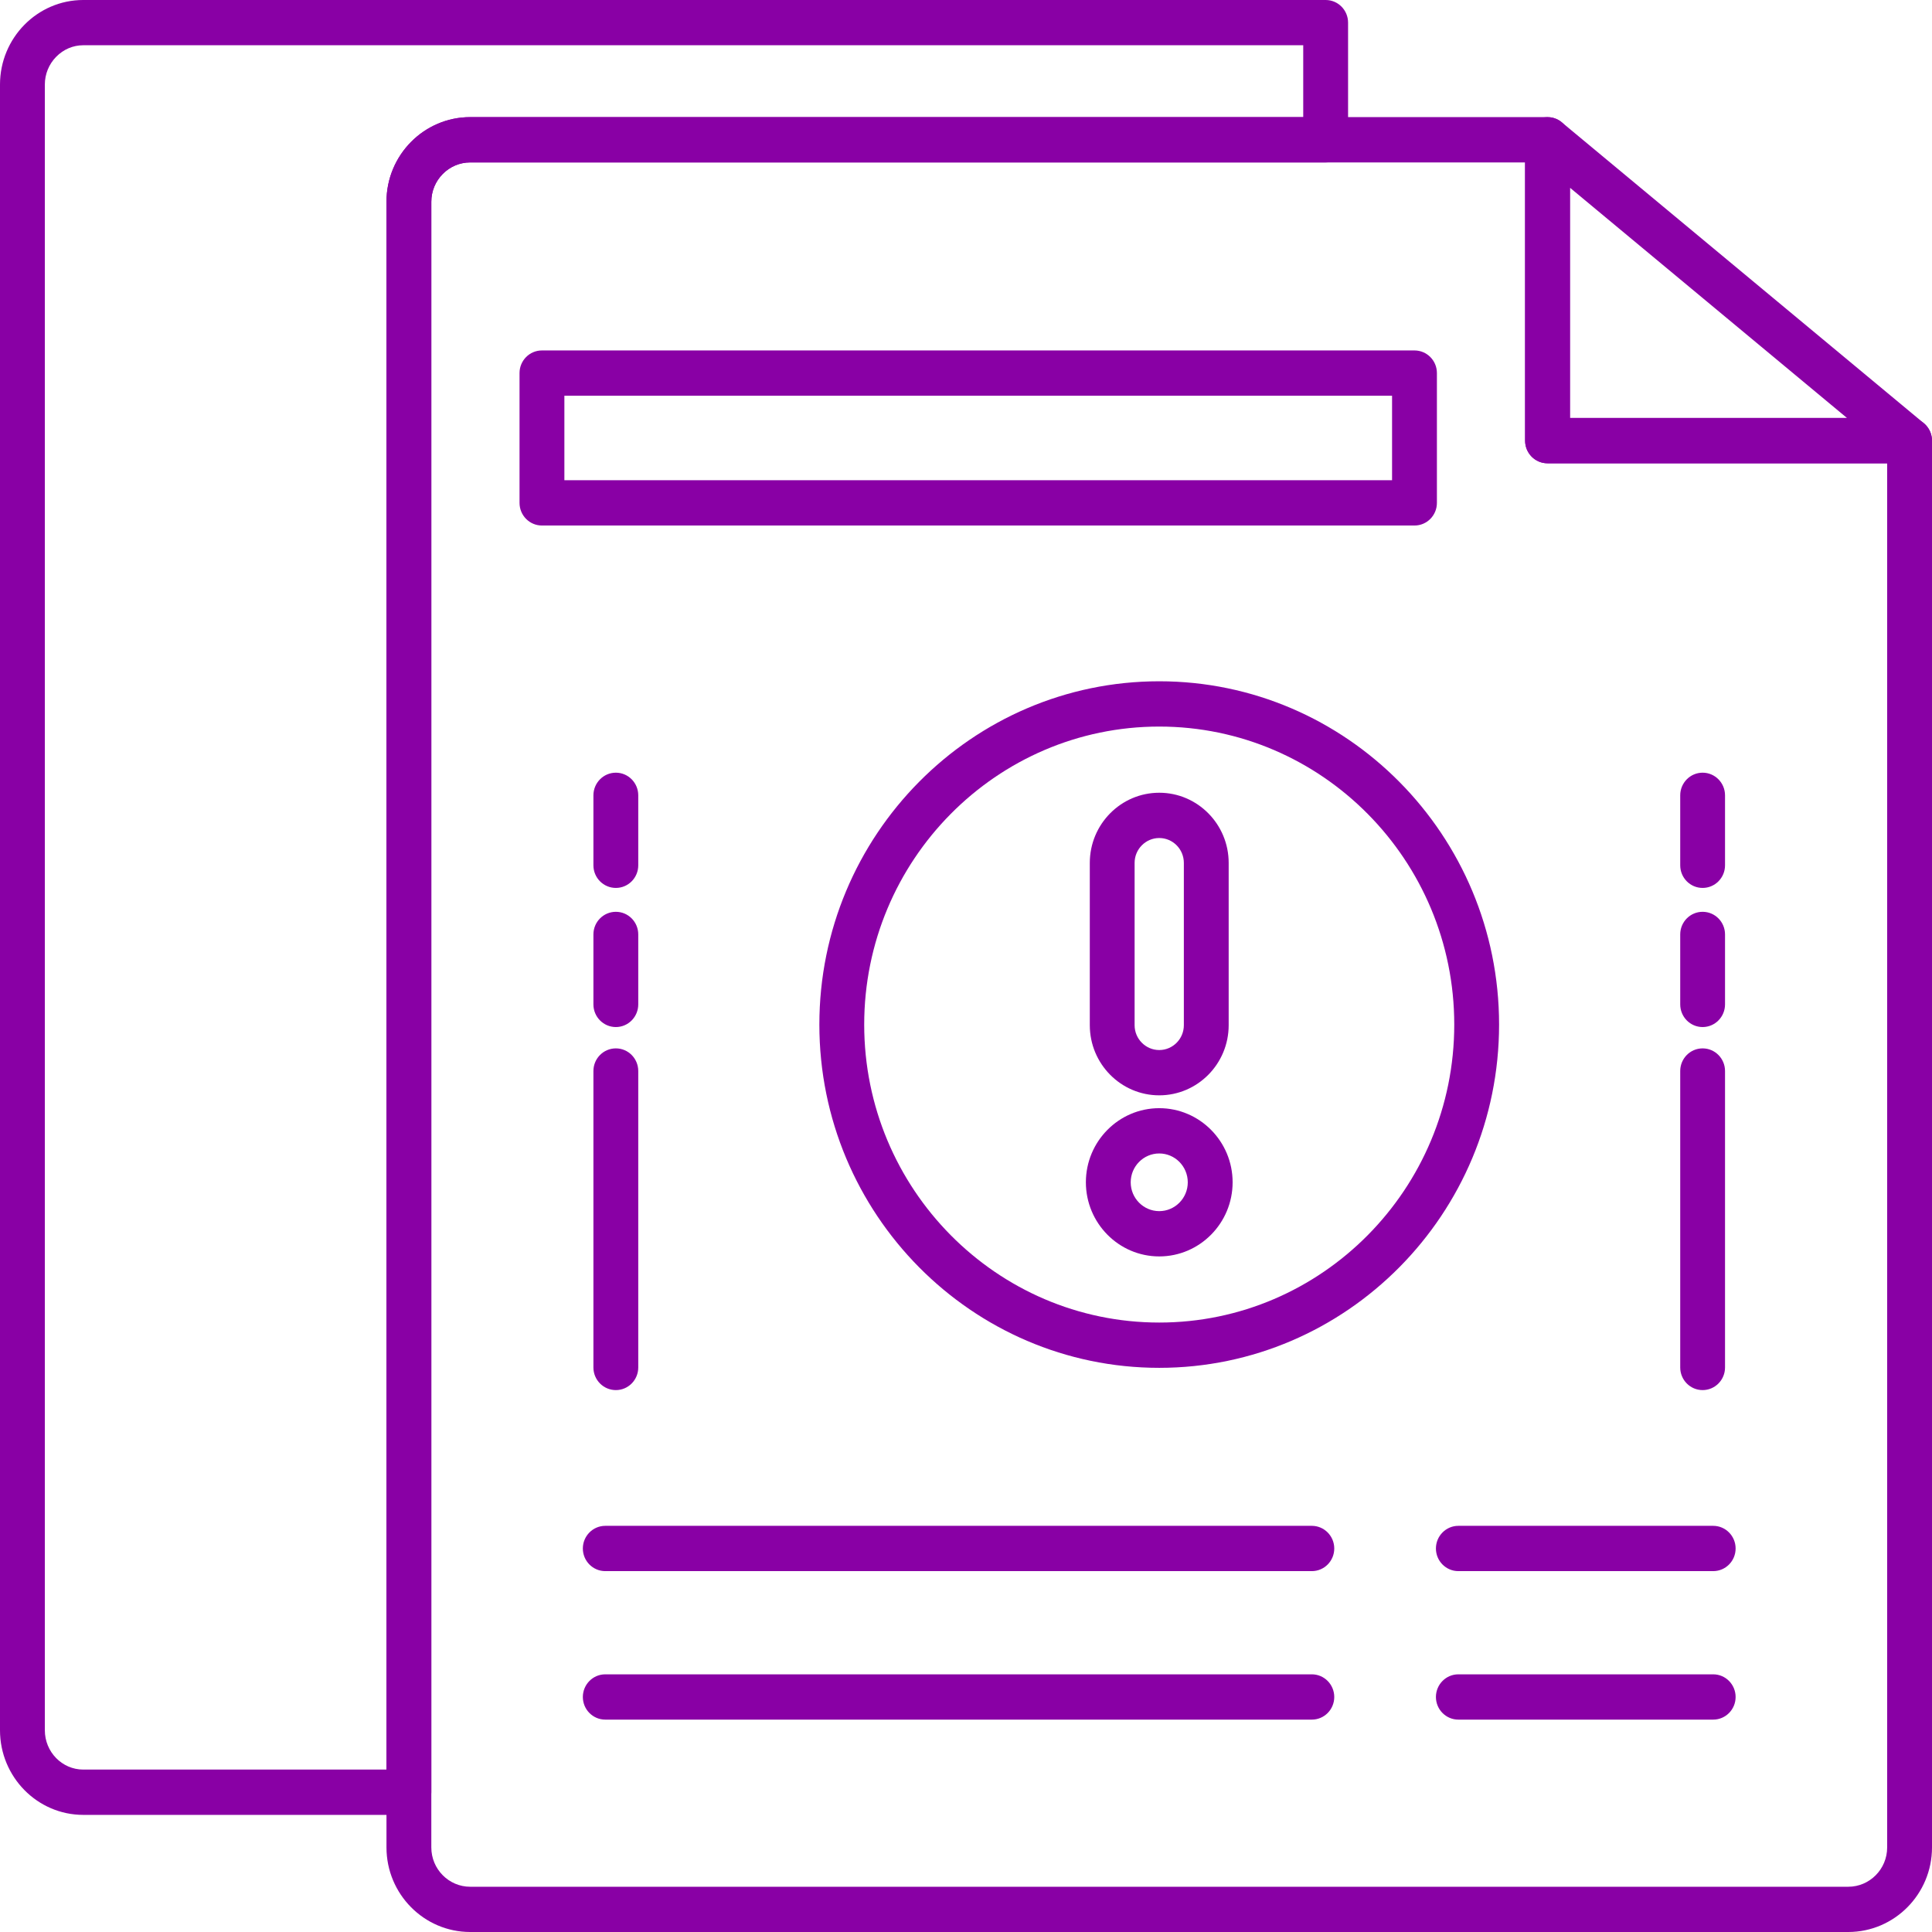
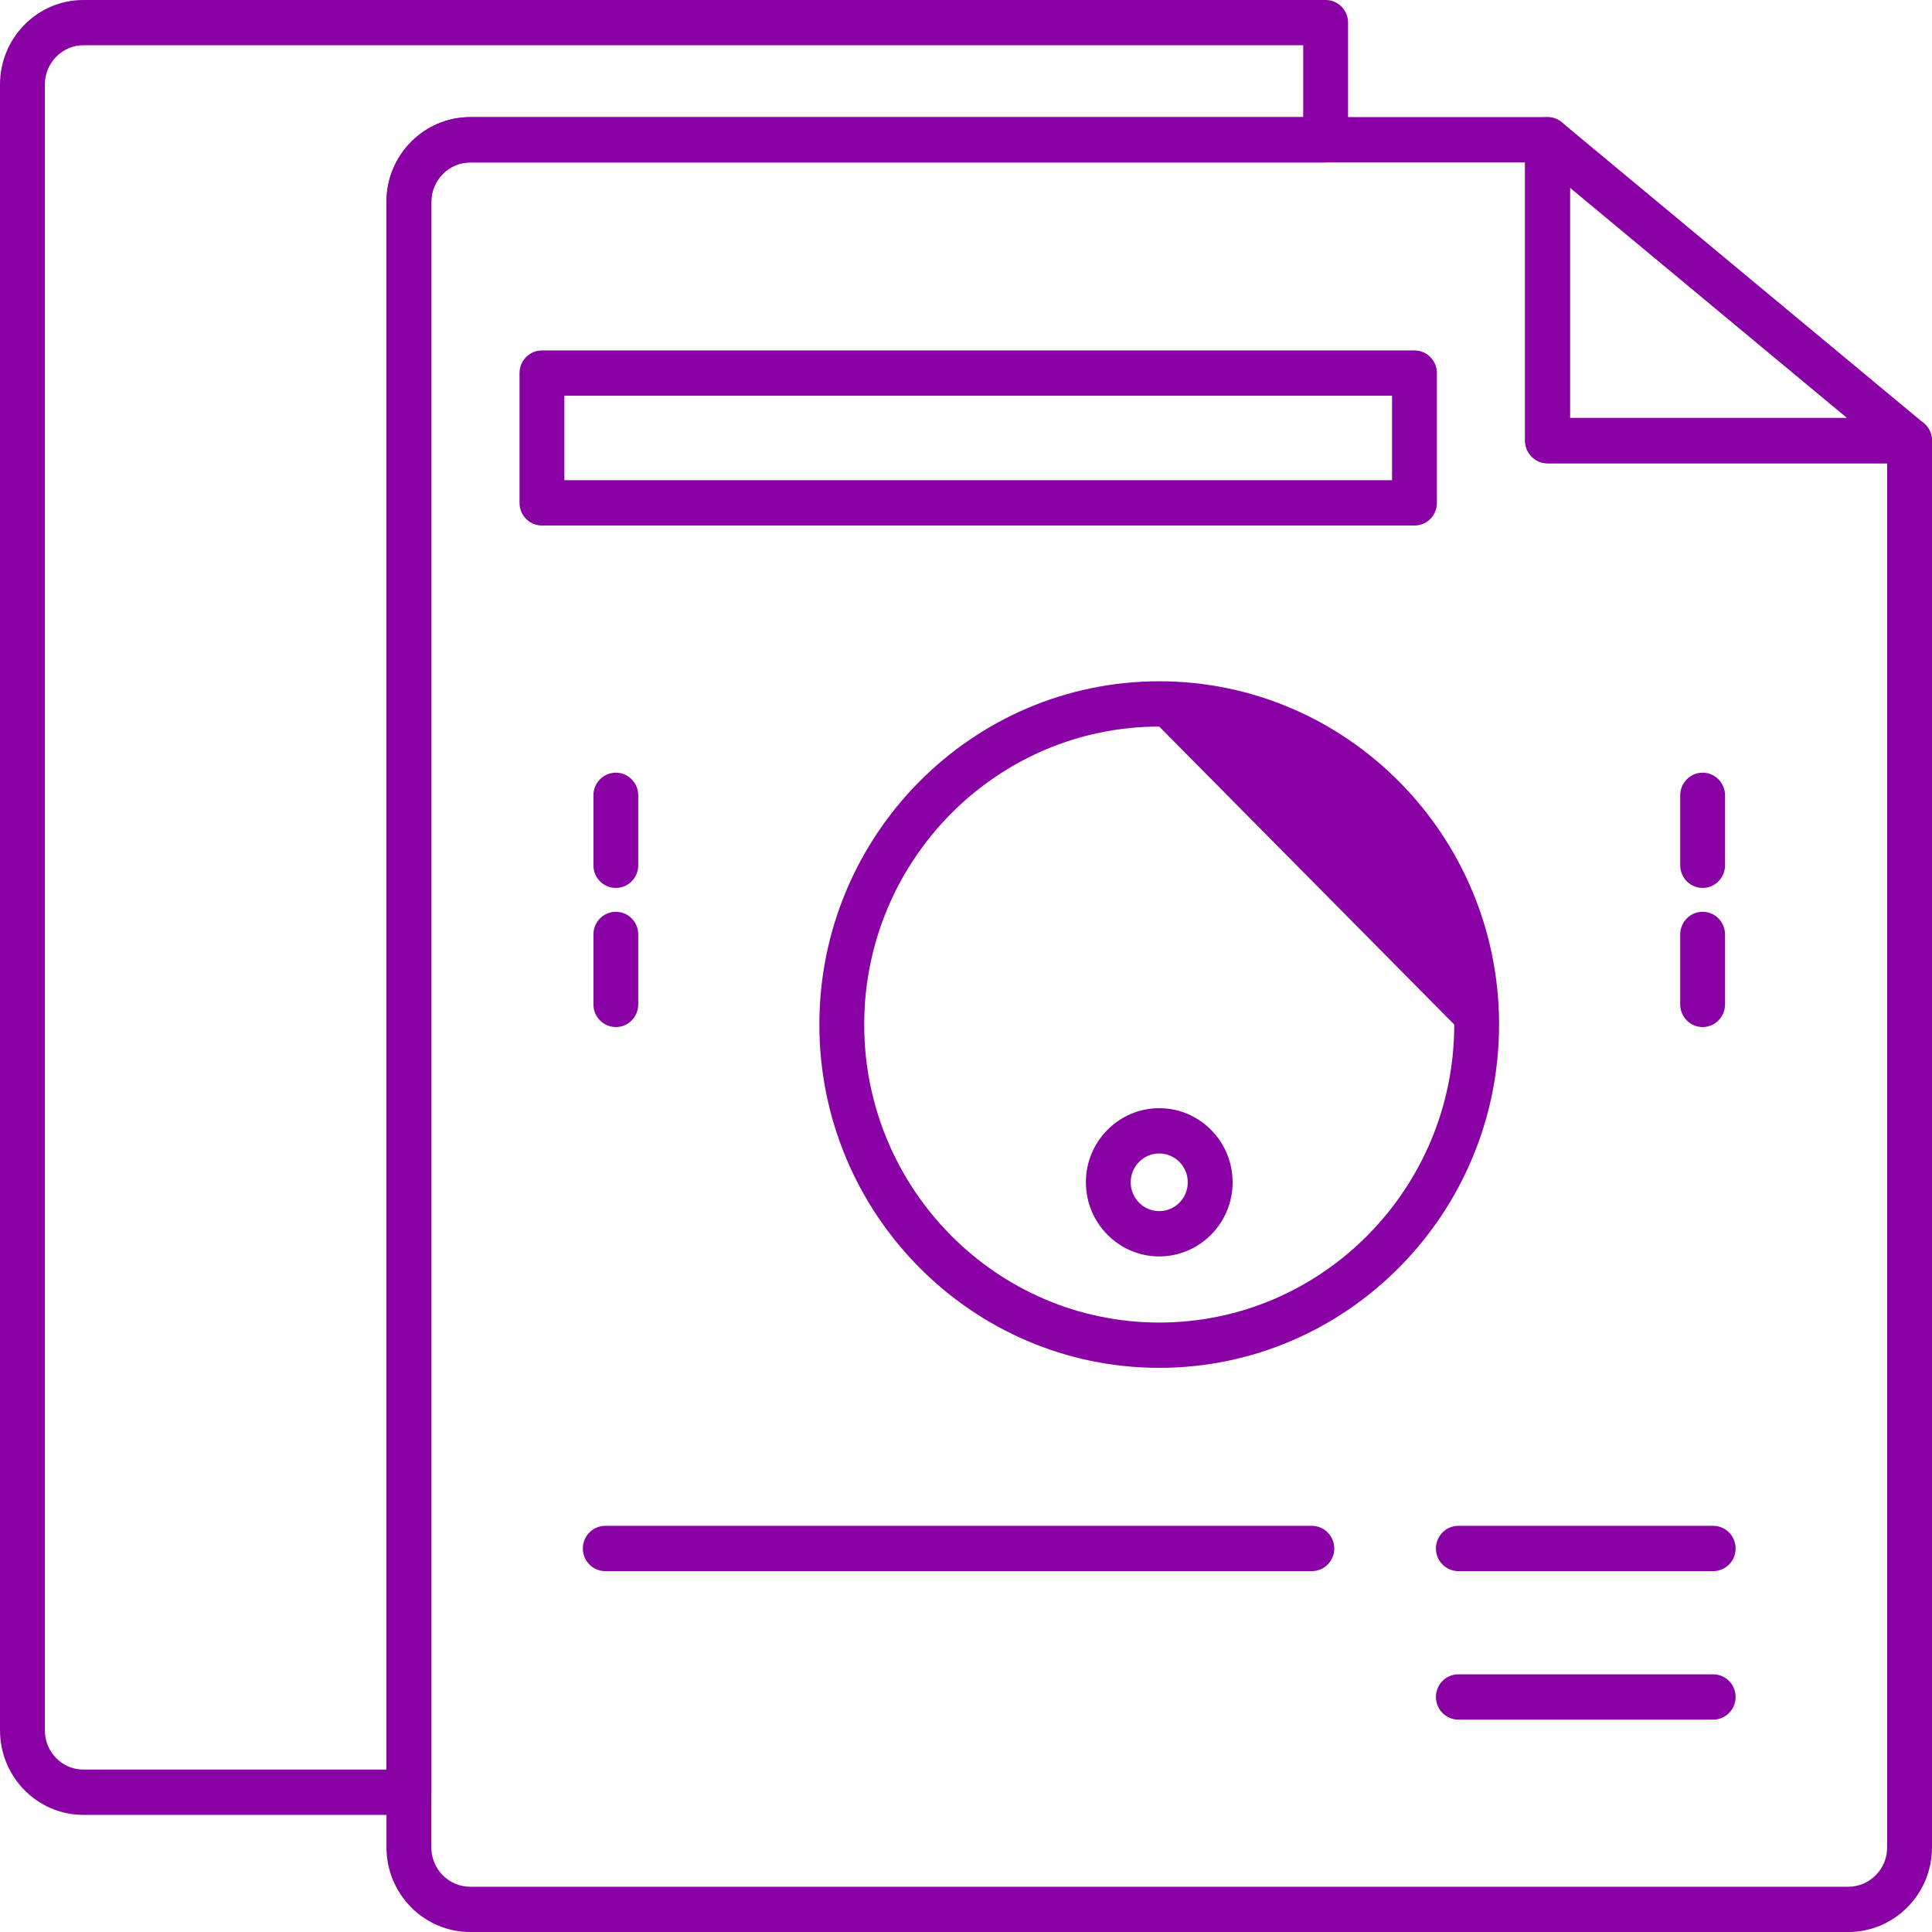
<svg xmlns="http://www.w3.org/2000/svg" width="100" height="100" viewBox="0 0 100 100" fill="none">
  <path fill-rule="evenodd" clip-rule="evenodd" d="M73.214 27.201H28.05C27.41 27.201 26.891 26.677 26.891 26.029V19.31C26.891 18.663 27.41 18.139 28.05 18.139H73.214C73.855 18.139 74.374 18.663 74.374 19.31V26.029C74.374 26.677 73.855 27.201 73.214 27.201ZM29.212 24.856H72.053V20.483H29.212V24.856Z" fill="#8900A5" />
-   <path fill-rule="evenodd" clip-rule="evenodd" d="M60.002 56.694C58.02 56.694 56.408 55.066 56.408 53.064V44.663C56.408 42.661 58.02 41.032 60.002 41.032C61.984 41.032 63.596 42.661 63.596 44.663V53.064C63.596 55.066 61.984 56.694 60.002 56.694ZM60.002 43.376C59.3 43.376 58.727 43.953 58.727 44.663V53.064C58.727 53.773 59.3 54.35 60.002 54.35C60.705 54.35 61.276 53.773 61.276 53.064V44.663C61.276 43.953 60.705 43.376 60.002 43.376Z" fill="#8900A5" />
  <path fill-rule="evenodd" clip-rule="evenodd" d="M60.002 65.032C57.908 65.032 56.205 63.31 56.205 61.194C56.205 59.079 57.908 57.359 60.002 57.359C62.096 57.359 63.8 59.079 63.8 61.194C63.8 63.31 62.096 65.032 60.002 65.032ZM60.002 59.703C59.187 59.703 58.525 60.373 58.525 61.197C58.525 62.018 59.187 62.688 60.002 62.688C60.817 62.688 61.479 62.018 61.479 61.197C61.479 60.373 60.817 59.703 60.002 59.703Z" fill="#8900A5" />
-   <path fill-rule="evenodd" clip-rule="evenodd" d="M60.002 70.799C50.301 70.799 42.41 62.829 42.41 53.032C42.41 43.233 50.301 35.263 60.002 35.263C69.701 35.263 77.592 43.233 77.592 53.032C77.592 62.829 69.701 70.799 60.002 70.799ZM60.002 37.607C51.582 37.607 44.731 44.526 44.731 53.032C44.731 61.536 51.582 68.455 60.002 68.455C68.422 68.455 75.272 61.536 75.272 53.032C75.272 44.526 68.422 37.607 60.002 37.607Z" fill="#8900A5" />
-   <path fill-rule="evenodd" clip-rule="evenodd" d="M88.127 71.951C87.487 71.951 86.968 71.427 86.968 70.78V55.437C86.968 54.788 87.487 54.264 88.127 54.264C88.768 54.264 89.287 54.788 89.287 55.437V70.78C89.287 71.427 88.768 71.951 88.127 71.951Z" fill="#8900A5" />
+   <path fill-rule="evenodd" clip-rule="evenodd" d="M60.002 70.799C50.301 70.799 42.41 62.829 42.41 53.032C42.41 43.233 50.301 35.263 60.002 35.263C69.701 35.263 77.592 43.233 77.592 53.032C77.592 62.829 69.701 70.799 60.002 70.799ZM60.002 37.607C51.582 37.607 44.731 44.526 44.731 53.032C44.731 61.536 51.582 68.455 60.002 68.455C68.422 68.455 75.272 61.536 75.272 53.032Z" fill="#8900A5" />
  <path fill-rule="evenodd" clip-rule="evenodd" d="M88.127 53.16C87.487 53.16 86.968 52.634 86.968 51.986V48.366C86.968 47.719 87.487 47.195 88.127 47.195C88.768 47.195 89.287 47.719 89.287 48.366V51.986C89.287 52.634 88.768 53.16 88.127 53.16Z" fill="#8900A5" />
  <path fill-rule="evenodd" clip-rule="evenodd" d="M88.127 45.959C87.487 45.959 86.968 45.435 86.968 44.788V41.167C86.968 40.52 87.487 39.994 88.127 39.994C88.768 39.994 89.287 40.52 89.287 41.167V44.788C89.287 45.435 88.768 45.959 88.127 45.959Z" fill="#8900A5" />
-   <path fill-rule="evenodd" clip-rule="evenodd" d="M31.877 71.951C31.236 71.951 30.715 71.427 30.715 70.78V55.437C30.715 54.788 31.236 54.264 31.877 54.264C32.517 54.264 33.036 54.788 33.036 55.437V70.78C33.036 71.427 32.517 71.951 31.877 71.951Z" fill="#8900A5" />
  <path fill-rule="evenodd" clip-rule="evenodd" d="M31.877 53.16C31.236 53.16 30.715 52.634 30.715 51.986V48.366C30.715 47.719 31.236 47.195 31.877 47.195C32.517 47.195 33.036 47.719 33.036 48.366V51.986C33.036 52.634 32.517 53.16 31.877 53.16Z" fill="#8900A5" />
  <path fill-rule="evenodd" clip-rule="evenodd" d="M31.877 45.959C31.236 45.959 30.715 45.435 30.715 44.788V41.167C30.715 40.52 31.236 39.994 31.877 39.994C32.517 39.994 33.036 40.52 33.036 41.167V44.788C33.036 45.435 32.517 45.959 31.877 45.959Z" fill="#8900A5" />
  <path fill-rule="evenodd" clip-rule="evenodd" d="M95.664 100H24.338C21.949 100 20.004 98.037 20.004 95.623V10.44C20.004 8.027 21.949 6.062 24.338 6.062H80.099C80.74 6.062 81.26 6.588 81.26 7.236V21.636H98.839C99.479 21.636 100 22.162 100 22.809V95.623C100 98.037 98.055 100 95.664 100ZM24.338 8.407C23.804 8.407 23.298 8.62 22.917 9.005C22.536 9.392 22.325 9.9 22.325 10.442V95.623C22.325 96.745 23.229 97.658 24.338 97.658H95.664C96.775 97.658 97.679 96.745 97.679 95.623V23.98H80.099C79.458 23.98 78.939 23.456 78.939 22.809V8.407H24.338Z" fill="#8900A5" />
  <path fill-rule="evenodd" clip-rule="evenodd" d="M67.901 81.321H31.329C30.688 81.321 30.168 80.797 30.168 80.15C30.168 79.503 30.688 78.977 31.329 78.977H67.901C68.54 78.977 69.061 79.503 69.061 80.15C69.061 80.797 68.542 81.321 67.901 81.321Z" fill="#8900A5" />
  <path fill-rule="evenodd" clip-rule="evenodd" d="M21.165 93.938H4.309C1.934 93.938 0 91.973 0 89.558V4.377C0 1.963 1.934 0 4.309 0H68.617C69.257 0 69.776 0.524 69.776 1.171V7.236C69.776 7.883 69.257 8.407 68.617 8.407H24.338C23.229 8.407 22.325 9.32 22.325 10.442V92.764C22.325 93.412 21.806 93.938 21.165 93.938ZM4.309 2.342C3.784 2.342 3.287 2.553 2.909 2.938C2.53 3.324 2.321 3.836 2.321 4.377V89.558C2.321 90.68 3.213 91.593 4.309 91.593H20.004V10.44C20.004 8.027 21.949 6.063 24.338 6.063H67.455V2.342H4.309Z" fill="#8900A5" />
  <path fill-rule="evenodd" clip-rule="evenodd" d="M98.838 23.98H80.099C79.458 23.98 78.939 23.456 78.939 22.809V7.236C78.939 6.782 79.199 6.369 79.603 6.176C80.01 5.982 80.49 6.041 80.836 6.33L99.576 21.904C99.953 22.219 100.097 22.739 99.93 23.204C99.766 23.669 99.328 23.98 98.838 23.98ZM81.26 21.636H95.602L81.26 9.716V21.636Z" fill="#8900A5" />
-   <path fill-rule="evenodd" clip-rule="evenodd" d="M67.901 89.007H31.329C30.688 89.007 30.168 88.483 30.168 87.836C30.168 87.189 30.688 86.663 31.329 86.663H67.901C68.54 86.663 69.061 87.189 69.061 87.836C69.061 88.483 68.542 89.007 67.901 89.007Z" fill="#8900A5" />
  <path fill-rule="evenodd" clip-rule="evenodd" d="M88.675 81.321H75.483C74.844 81.321 74.323 80.797 74.323 80.15C74.323 79.503 74.844 78.977 75.483 78.977H88.675C89.316 78.977 89.835 79.503 89.835 80.15C89.835 80.797 89.316 81.321 88.675 81.321Z" fill="#8900A5" />
  <path fill-rule="evenodd" clip-rule="evenodd" d="M88.675 89.007H75.483C74.844 89.007 74.323 88.483 74.323 87.836C74.323 87.189 74.844 86.663 75.483 86.663H88.675C89.316 86.663 89.835 87.189 89.835 87.836C89.835 88.483 89.316 89.007 88.675 89.007Z" fill="#8900A5" />
</svg>